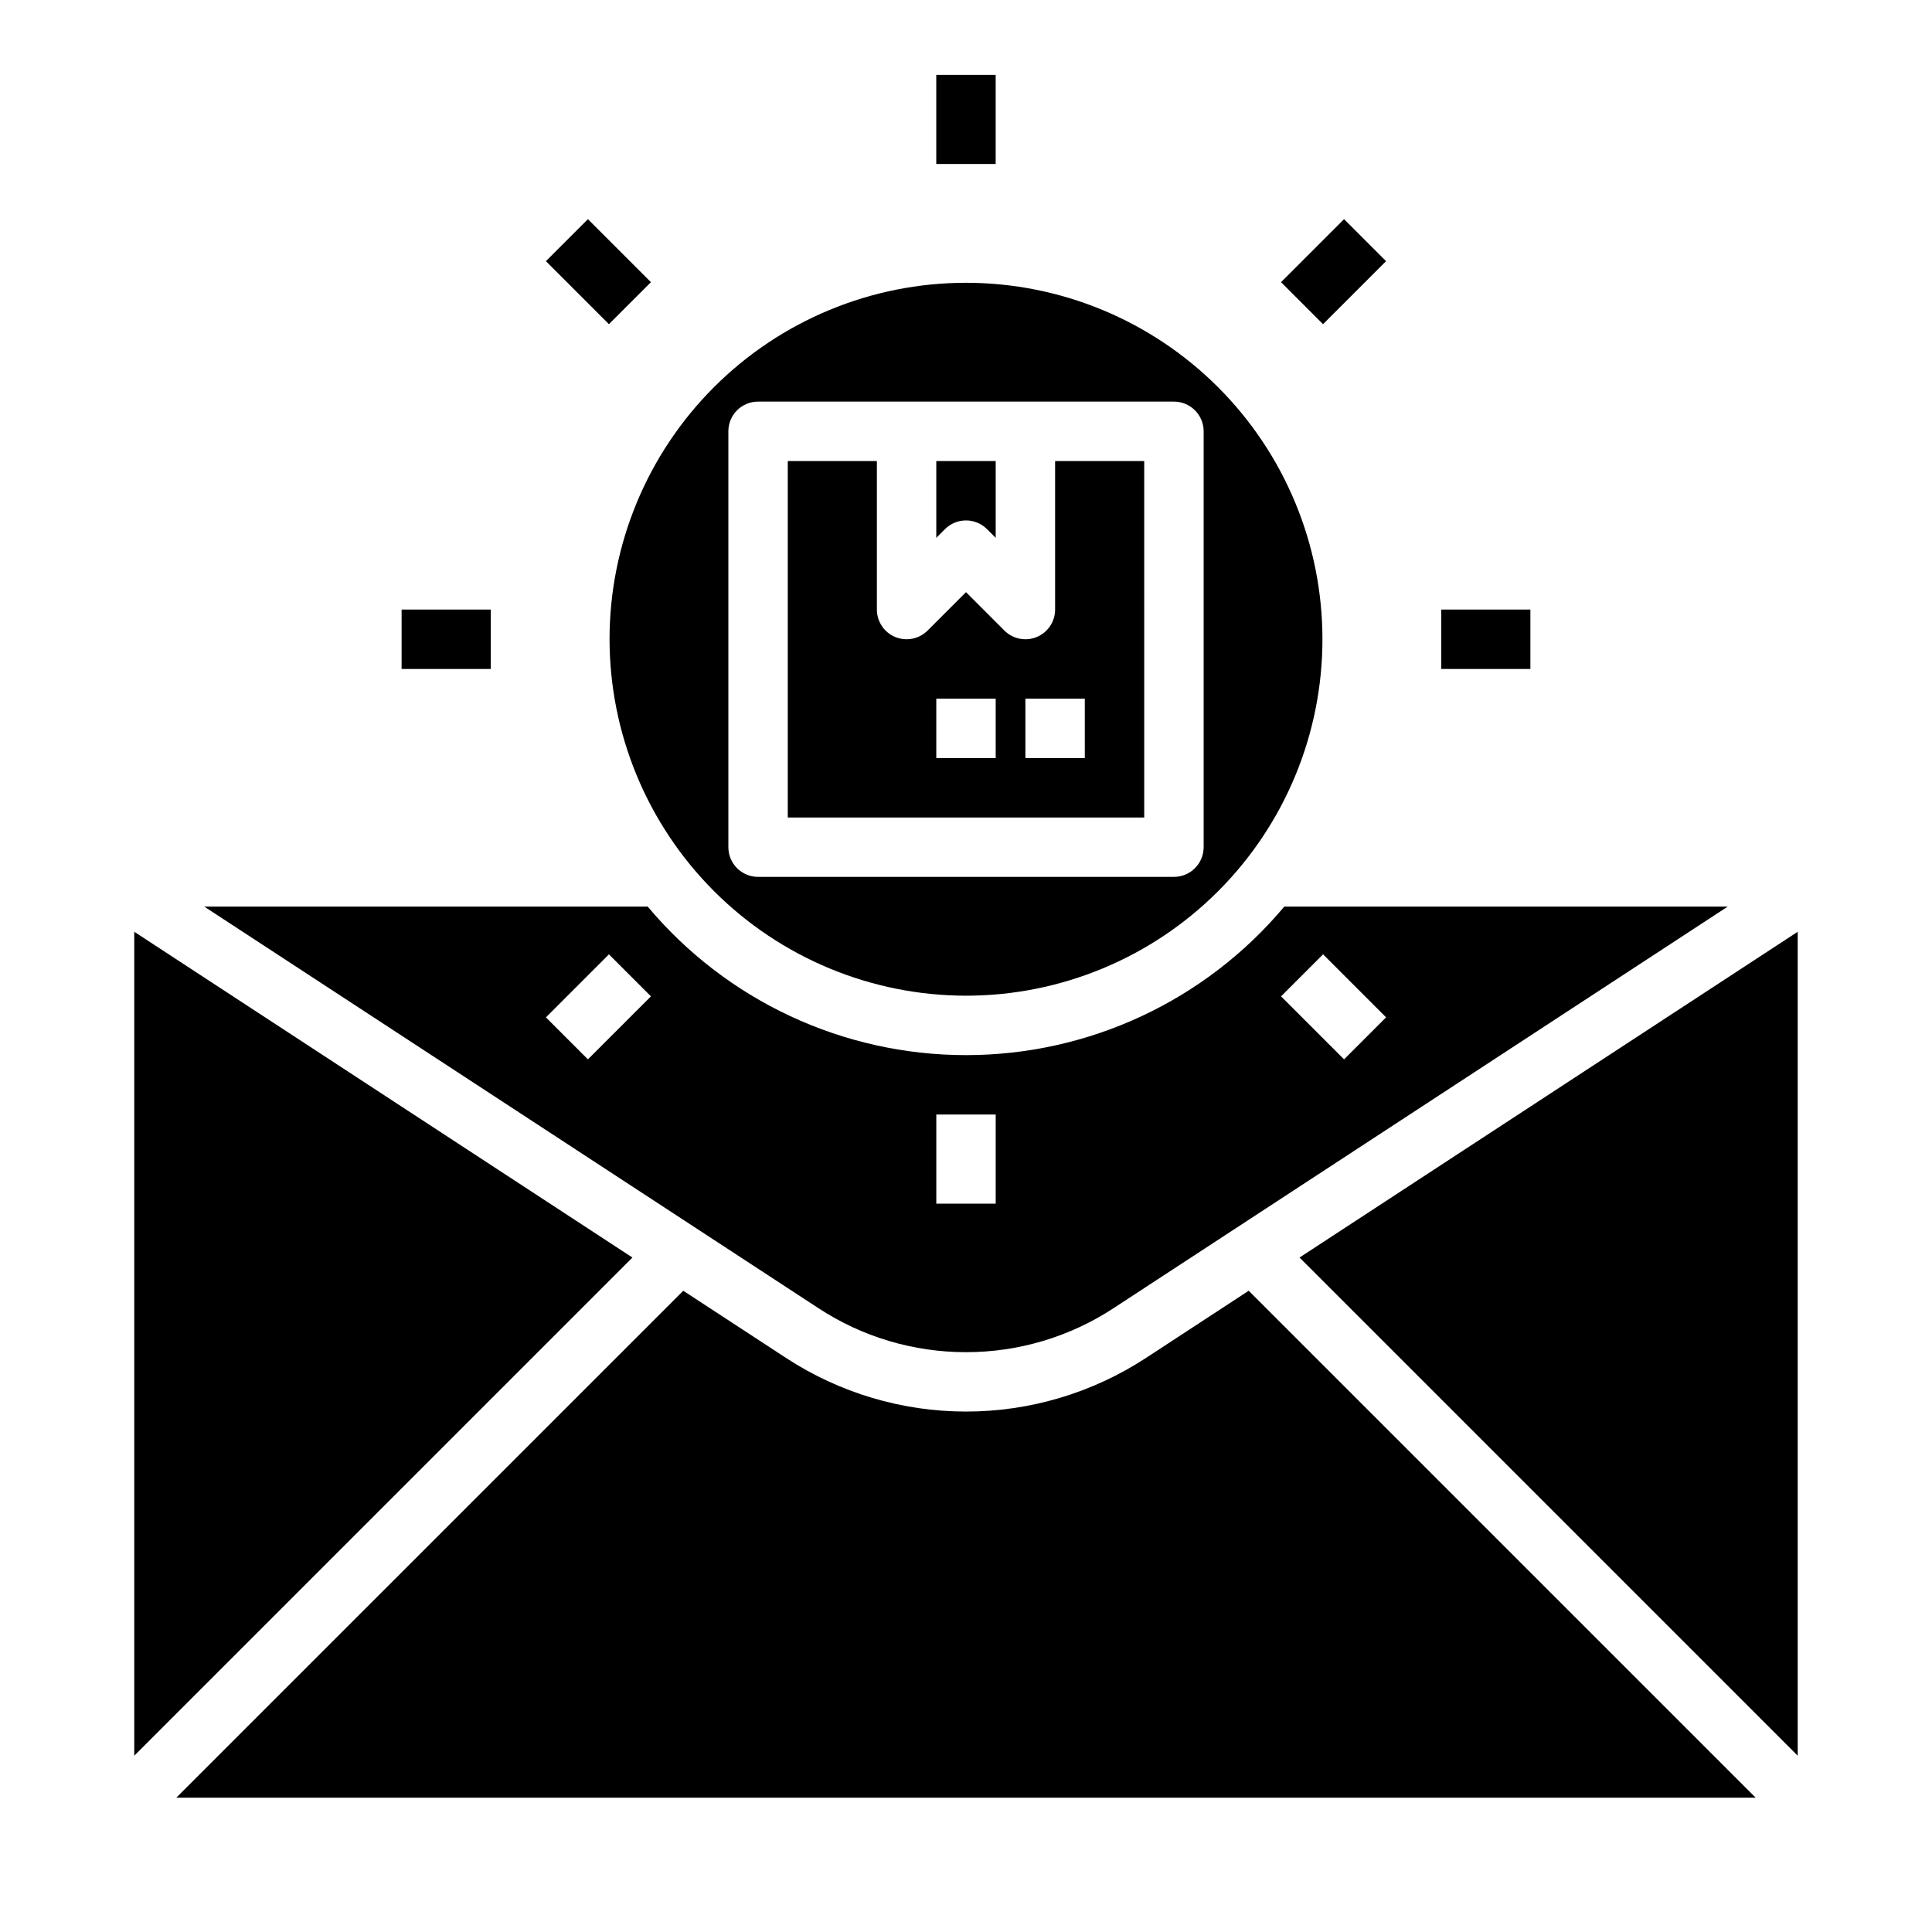
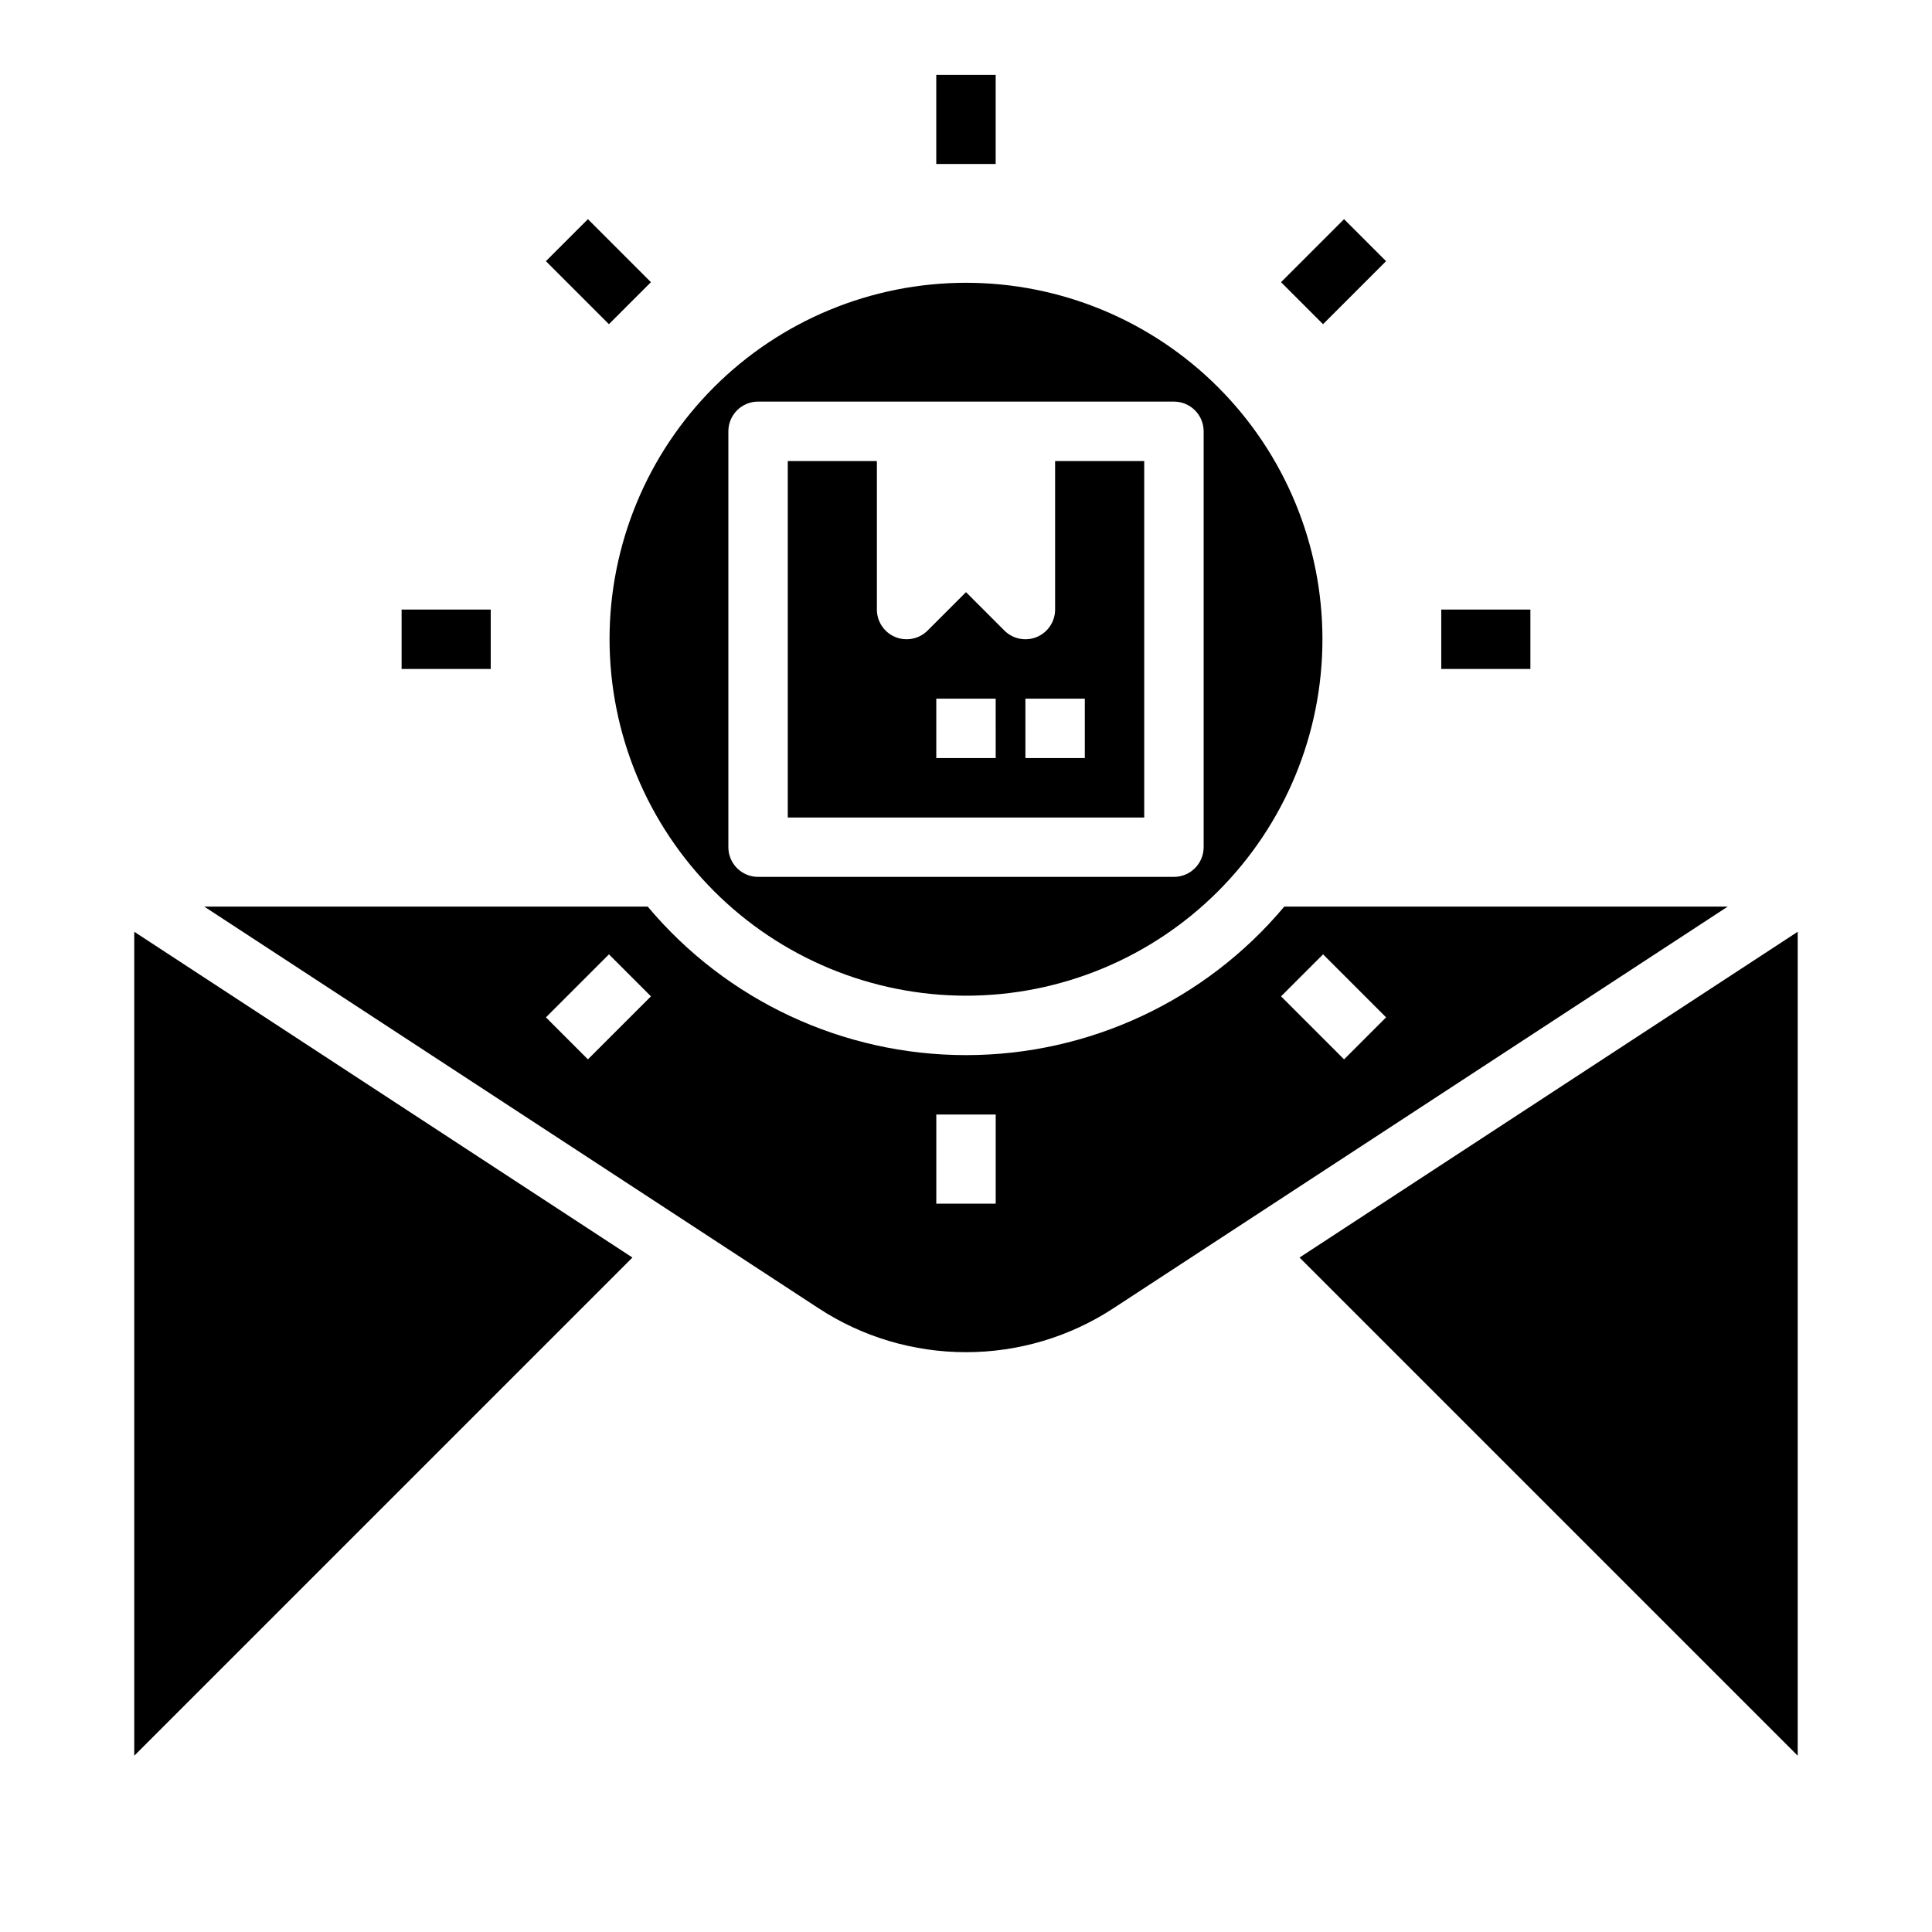
<svg xmlns="http://www.w3.org/2000/svg" fill="#000000" width="800px" height="800px" version="1.1" viewBox="144 144 512 512">
  <g>
    <path d="m447.23 266.18h-23.617v39.359c0 3.184-1.918 6.055-4.859 7.273s-6.328 0.543-8.578-1.707l-10.176-10.18-10.18 10.18c-2.25 2.25-5.637 2.922-8.578 1.707-2.941-1.219-4.859-4.09-4.859-7.273v-39.359h-23.617v94.465h94.465zm-39.359 78.719h-15.746v-15.746h15.742zm23.617 0h-15.746v-15.746h15.742z" />
-     <path d="m400 281.92c2.086 0 4.09 0.828 5.566 2.305l2.305 2.305v-20.352h-15.746v20.355l2.309-2.309c1.473-1.477 3.477-2.305 5.566-2.305z" />
    <path d="m400 407.87c25.051 0 49.078-9.953 66.793-27.668 17.719-17.715 27.668-41.742 27.668-66.797s-9.949-49.082-27.668-66.797c-17.715-17.715-41.742-27.668-66.793-27.668-25.055 0-49.082 9.953-66.797 27.668s-27.668 41.742-27.668 66.797c0.027 25.043 9.988 49.055 27.699 66.766 17.707 17.707 41.719 27.672 66.766 27.699zm-62.977-149.57c0-4.348 3.523-7.871 7.871-7.871h110.21c4.348 0 7.871 3.523 7.875 7.871v110.21c-0.004 4.348-3.527 7.871-7.875 7.871h-110.21c-4.348 0-7.871-3.523-7.871-7.871z" />
    <path d="m488.39 477.26 132.02 132.02v-218.35z" />
    <path d="m400 502.34c13.879 0.008 27.461-4.035 39.074-11.641l162.79-106.44h-117.52c-20.91 24.949-51.793 39.359-84.344 39.359-32.555 0-63.438-14.41-84.348-39.359h-117.52l162.79 106.44c11.609 7.606 25.191 11.648 39.074 11.641zm94.629-105.43 16.699 16.699-11.137 11.133-16.699-16.699zm-102.5 42.457h15.742v23.617h-15.742zm-92.324-14.625-11.129-11.133 16.699-16.699 11.133 11.133z" />
-     <path d="m447.69 503.87c-14.176 9.27-30.75 14.207-47.688 14.207-16.941 0-33.512-4.938-47.691-14.207l-27.238-17.809-134.36 134.35h418.57l-134.36-134.35z" />
    <path d="m179.58 390.93v218.35l132.02-132.02z" />
    <path d="m392.12 163.84h15.742v23.617h-15.742z" />
    <path d="m288.67 213.21 11.133-11.133 16.699 16.699-11.133 11.133z" />
    <path d="m250.43 305.54h23.617v15.742h-23.617z" />
    <path d="m525.95 305.54h23.617v15.742h-23.617z" />
    <path d="m483.49 218.78 16.699-16.699 11.133 11.133-16.699 16.699z" />
  </g>
</svg>